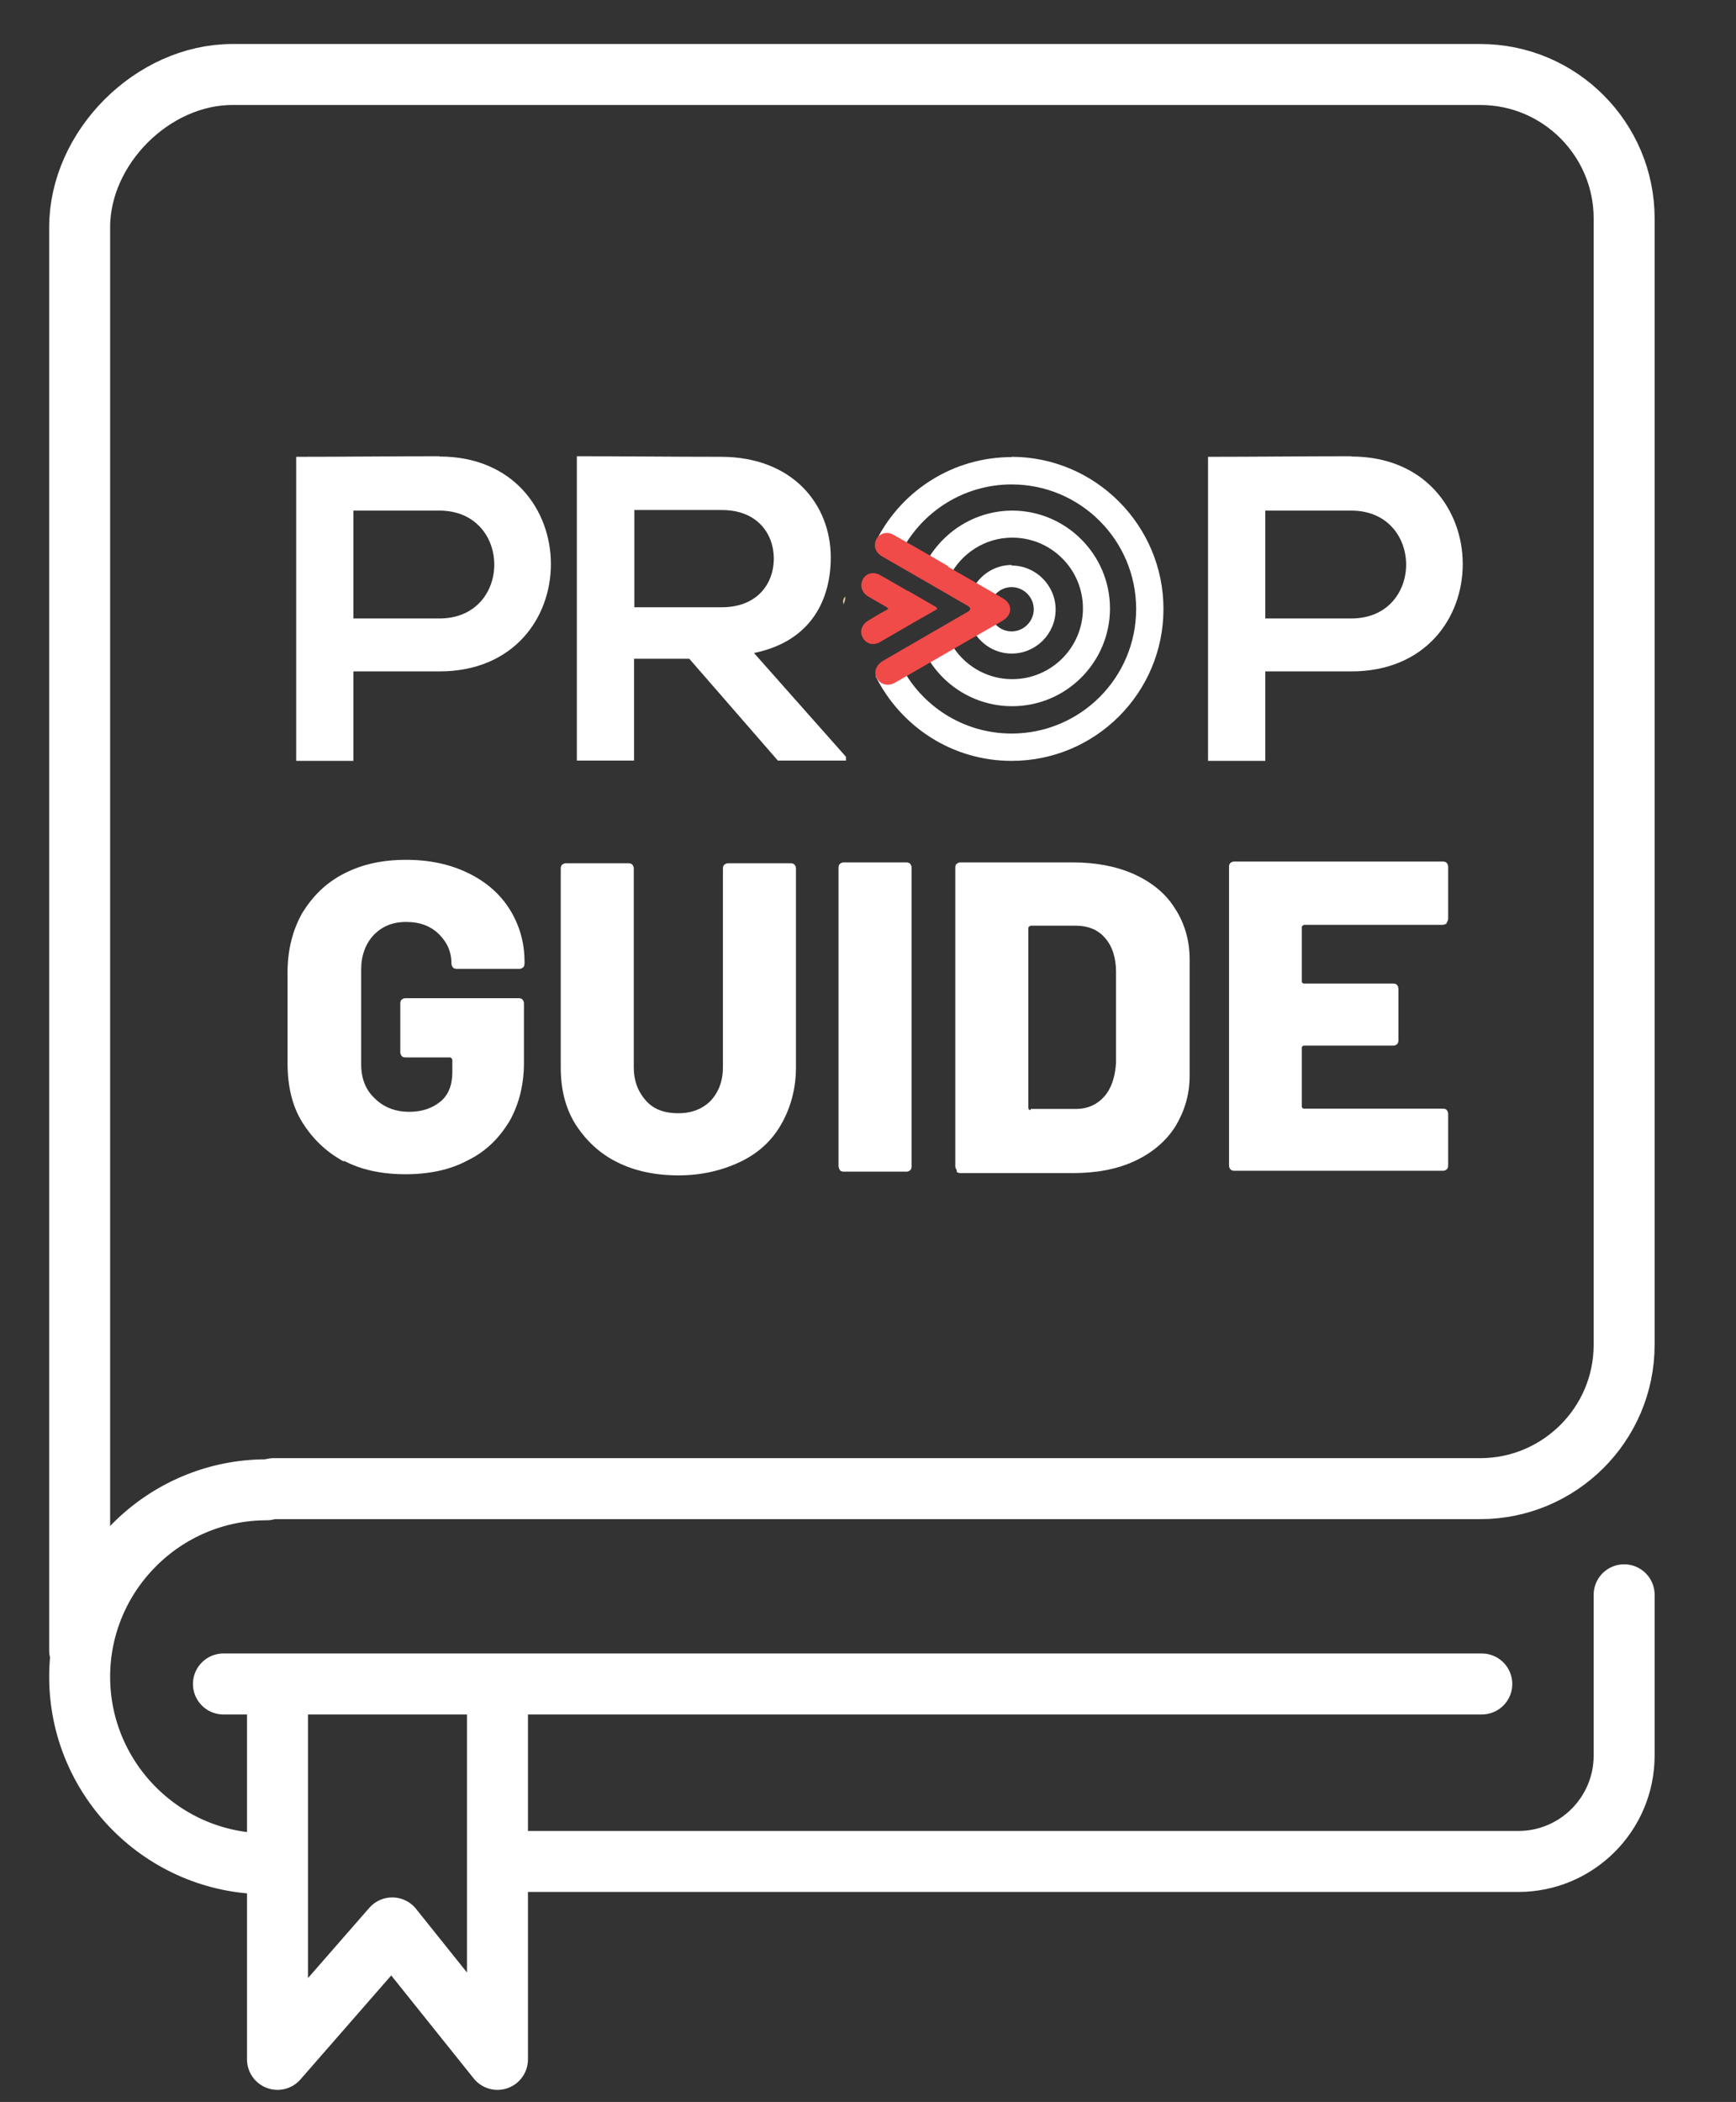
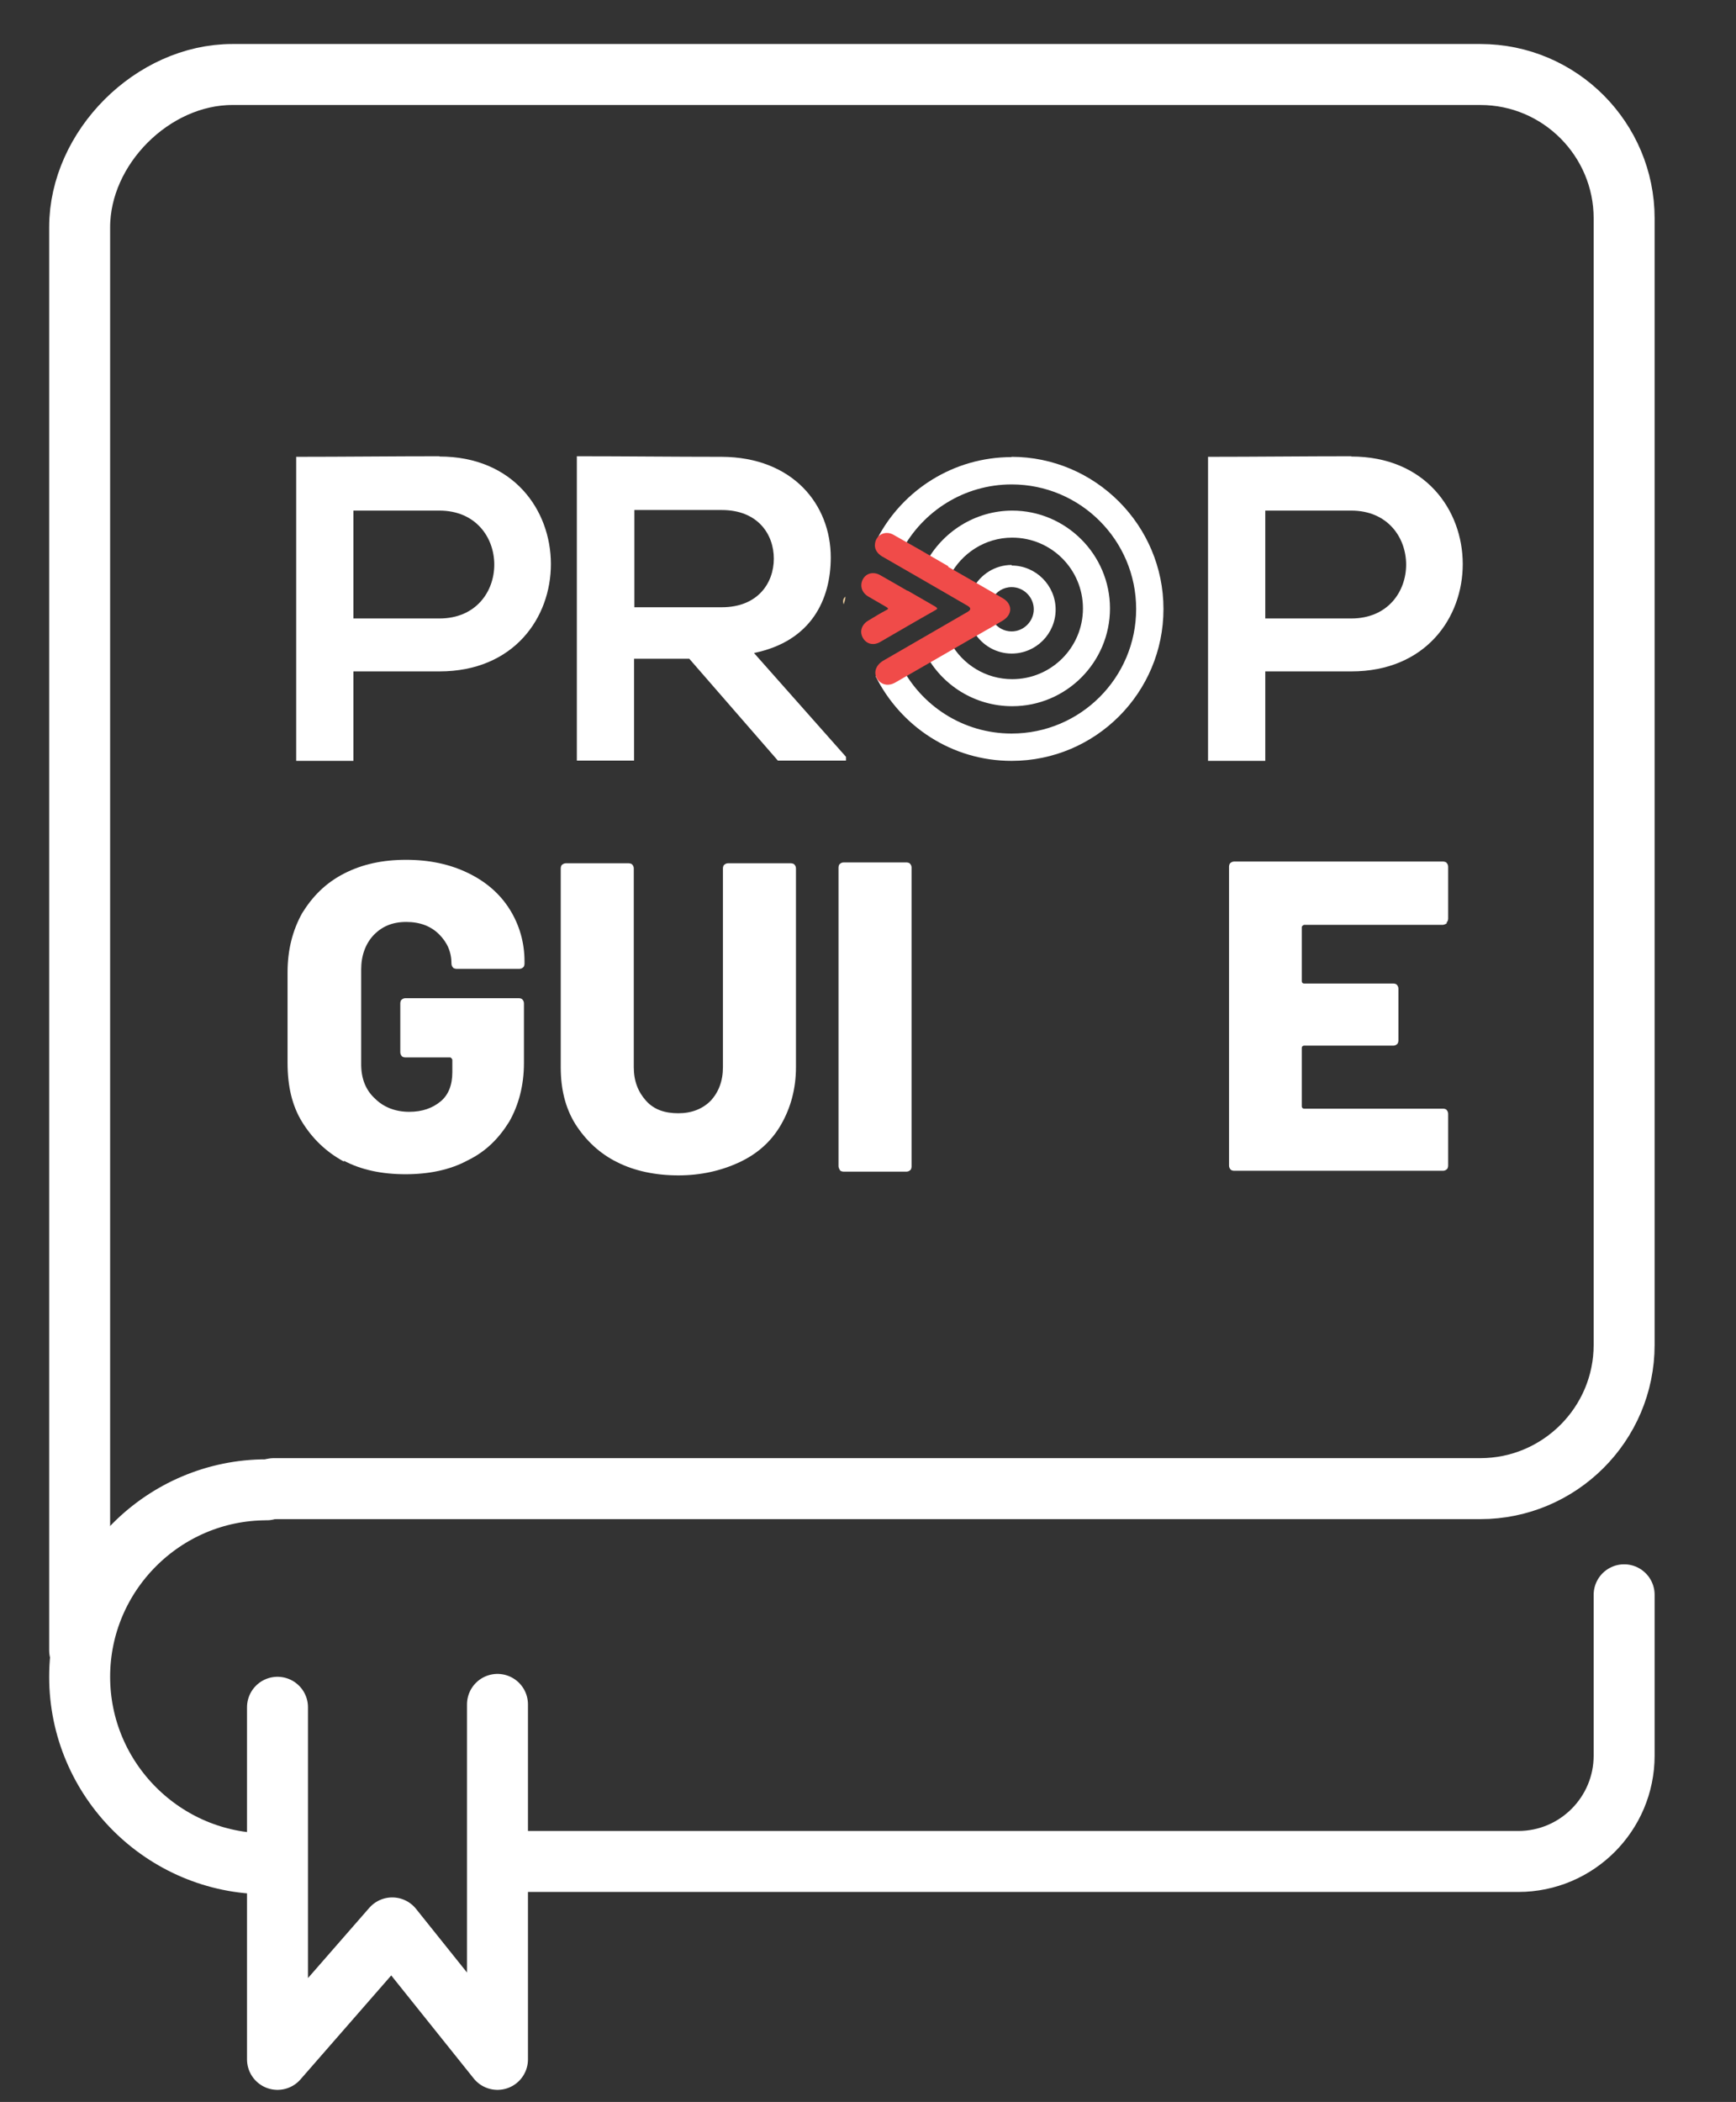
<svg xmlns="http://www.w3.org/2000/svg" id="Layer_2" data-name="Layer 2" viewBox="0 0 60.37 73.07">
  <rect x="0" y="0" width="60.37" height="73.07" fill="#333333" stroke="none" />
  <defs>
    <style>
      .cls-1, .cls-2, .cls-3, .cls-4, .cls-5 {
        stroke-width: 0px;
      }

      .cls-1, .cls-6 {
        fill: none;
      }

      .cls-2 {
        fill: url(#linear-gradient);
      }

      .cls-6 {
        stroke: #fff;
        stroke-linecap: round;
        stroke-linejoin: round;
        stroke-width: 2.12px;
      }

      .cls-3 {
        fill: #f04b49;
      }

      .cls-4 {
        fill-rule: evenodd;
      }

      .cls-4, .cls-5 {
        fill: #fff;
      }
    </style>
    <linearGradient id="linear-gradient" x1="29.32" y1="20.87" x2="29.4" y2="20.87" gradientUnits="userSpaceOnUse">
      <stop offset="0" stop-color="#e7c99d" />
      <stop offset="1" stop-color="#e5c79b" />
    </linearGradient>
  </defs>
  <g id="Layer_1-2" data-name="Layer 1">
    <g id="Layer_1-2" data-name="Layer 1-2">
      <g>
        <path class="cls-6" d="M9.27,64.79c-3.58,0-6.5-2.92-6.5-6.5h0c0-3.58,2.92-6.5,6.5-6.5" />
        <g>
          <g>
            <path class="cls-5" d="M11.96,40.38c-.61-.33-1.09-.79-1.45-1.37-.36-.58-.51-1.27-.51-2.06v-3.15c0-.79.18-1.47.51-2.06.36-.58.81-1.04,1.45-1.37s1.35-.48,2.16-.48,1.52.15,2.16.46,1.12.74,1.45,1.27.51,1.14.51,1.8v.08s0,.1-.05.13c-.03.03-.08.05-.13.05h-2.18s-.1,0-.13-.05c-.03-.03-.05-.08-.05-.13,0-.41-.15-.74-.43-1.02s-.66-.43-1.14-.43-.84.15-1.14.46c-.28.3-.43.71-.43,1.19v3.3c0,.48.15.89.48,1.19.3.3.71.46,1.19.46.46,0,.81-.13,1.09-.36s.41-.58.41-1.02v-.43s-.03-.08-.08-.08h-1.55s-.1,0-.13-.05c-.03-.03-.05-.08-.05-.13v-1.7s0-.1.05-.13c.03-.03.08-.05.13-.05h3.94s.1,0,.13.05c.03.03.05.08.05.13v2.08c0,.76-.18,1.45-.51,2.03-.36.58-.81,1.04-1.45,1.35-.61.33-1.35.48-2.16.48s-1.55-.15-2.16-.48l.03.03Z" />
            <path class="cls-5" d="M21.46,40.4c-.61-.3-1.09-.76-1.45-1.32-.36-.58-.51-1.24-.51-1.98v-6.91s0-.1.05-.13c.03-.03.08-.05.13-.05h2.18s.1,0,.13.05c.03.03.05.08.05.13v6.91c0,.48.15.86.43,1.17s.66.43,1.12.43.84-.15,1.12-.43c.28-.3.43-.69.43-1.17v-6.91s0-.1.05-.13c.03-.03.08-.05.13-.05h2.18s.1,0,.13.05c.03.03.05.08.05.13v6.91c0,.74-.18,1.4-.51,1.98s-.81,1.02-1.45,1.32-1.35.46-2.13.46-1.52-.15-2.13-.46Z" />
            <path class="cls-5" d="M29.21,40.68s-.05-.08-.05-.13v-10.39s0-.1.05-.13c.03-.03.08-.05.13-.05h2.18s.1,0,.13.05c.03.03.05.08.05.13v10.39s0,.1-.05.13c-.03.03-.08.05-.13.05h-2.18s-.1,0-.13-.05Z" />
-             <path class="cls-5" d="M33.27,40.68s-.05-.08-.05-.13v-10.39s0-.1.05-.13c.03-.03.08-.05.13-.05h3.91c.79,0,1.5.13,2.13.41.61.28,1.09.66,1.42,1.19.33.51.51,1.09.51,1.78v4.04c0,.66-.18,1.24-.51,1.78-.33.51-.81.91-1.42,1.19-.61.28-1.32.41-2.13.41h-3.91s-.1,0-.13-.05v-.05ZM35.84,38.55h1.57c.41,0,.74-.15.99-.43s.38-.69.41-1.17v-3.17c0-.48-.13-.89-.38-1.17-.25-.3-.61-.43-1.02-.43h-1.57s-.08.03-.08.08v6.25s0,.08.08.08v-.03Z" />
            <path class="cls-5" d="M50.31,32.1s-.08.05-.13.05h-4.83s-.08.03-.08.08v1.88s0,.08.08.08h3.1s.1,0,.13.05c.03.03.05.08.05.13v1.8s0,.1-.05.13c-.03.03-.08.05-.13.05h-3.1s-.08,0-.08.08v2.03s0,.08.08.08h4.83s.1,0,.13.05c.03.03.05.08.05.13v1.8s0,.1-.05.13c-.03.03-.08.05-.13.05h-7.26s-.1,0-.13-.05c-.03-.03-.05-.08-.05-.13v-10.39s0-.1.05-.13c.03-.03.08-.05.13-.05h7.26s.1,0,.13.05c.03.03.05.08.05.13v1.8s0,.1-.05.13v.05Z" />
          </g>
          <path class="cls-6" d="M2.77,57.37V7.9c0-2.77,2.54-5.31,5.31-5.31h43.4c2.77,0,5,2.26,5,5v39.16c0,2.77-2.26,5-5,5H9.52" />
          <path class="cls-6" d="M17.35,64.71h35.45c2.03,0,3.68-1.65,3.68-3.68v-5.59" />
-           <line class="cls-6" x1="7.77" y1="58.54" x2="51.53" y2="58.54" />
          <polyline class="cls-6" points="9.65 59.35 9.65 71.59 13.64 67.02 17.3 71.59 17.3 59.25" />
          <rect class="cls-1" width="60.37" height="73.07" />
          <g>
            <path class="cls-5" d="M15.28,15.86c-1.66,0-3.32.02-4.98.02v10.57h1.99v-3.11h2.99c5.18,0,5.16-7.47,0-7.47ZM15.28,21.5h-2.99v-3.75h2.99c2.54,0,2.55,3.75,0,3.75ZM28.89,19.38c0-1.83-1.31-3.49-3.8-3.5-1.68,0-3.35-.02-5.03-.02v10.58h1.99v-3.54h1.92l3.08,3.54h2.37v-.13l-3.2-3.61c2.01-.41,2.67-1.88,2.67-3.32ZM22.06,21.11v-3.38h3.04c1.26,0,1.81.85,1.81,1.69s-.55,1.69-1.81,1.69h-3.04ZM46.99,15.86c-1.66,0-3.32.02-4.98.02v10.57h1.99v-3.11h2.99c5.18,0,5.16-7.47,0-7.47ZM46.99,21.5h-2.99v-3.75h2.99c2.54,0,2.55,3.75,0,3.75Z" />
            <g id="Layer_1-2-2" data-name="Layer 1-2">
              <g>
                <g>
                  <path class="cls-4" d="M35.21,17.75c-1.31,0-2.45.75-3.02,1.83l.84.44c.41-.79,1.23-1.33,2.17-1.33,1.36,0,2.46,1.1,2.46,2.46s-1.1,2.46-2.46,2.46c-.92,0-1.72-.51-2.14-1.26l-.87.39c.57,1.08,1.71,1.81,3.01,1.81,1.88,0,3.4-1.53,3.4-3.4s-1.53-3.4-3.4-3.4h0Z" />
                  <path class="cls-4" d="M35.18,19.64c-.58,0-1.08.33-1.34.81l.67.36c.13-.24.38-.4.67-.4.42,0,.77.35.77.77s-.35.77-.77.77c-.26,0-.49-.13-.63-.33l-.29.22-.37.16c.27.43.75.72,1.29.72.85,0,1.53-.69,1.53-1.53s-.69-1.53-1.53-1.53h0Z" />
                  <path class="cls-5" d="M35.18,15.89c-2.02,0-3.78,1.14-4.66,2.81l.84.44c.73-1.37,2.17-2.3,3.82-2.3,2.39,0,4.33,1.94,4.33,4.33s-1.94,4.33-4.33,4.33c-1.69,0-3.15-.97-3.86-2.38l-.87.39c.87,1.74,2.65,2.94,4.73,2.94,2.92,0,5.28-2.37,5.28-5.28s-2.37-5.29-5.29-5.29Z" />
                  <path class="cls-3" d="M32.97,19.68c-.63-.37-1.26-.73-1.9-1.09-.28-.16-.6,0-.64.3-.03.18.06.34.24.45.99.57,1.98,1.14,2.98,1.72.12.07.12.14,0,.21-.98.57-1.96,1.13-2.94,1.7-.3.18-.36.5-.13.72.14.13.34.15.53.05.87-.5,1.74-1,2.62-1.51.38-.22.76-.43,1.13-.65.36-.21.36-.59,0-.79-.62-.36-1.25-.72-1.88-1.08h0Z" />
                  <path class="cls-3" d="M31.56,20.54c-.31-.18-.62-.36-.94-.54-.24-.14-.49-.08-.61.13-.12.22-.05.47.19.61.21.12.41.24.62.36.07.04.09.07,0,.11-.21.11-.42.24-.62.36-.24.14-.32.39-.19.61s.38.27.61.13c.64-.37,1.27-.74,1.91-1.1.09-.05.07-.07,0-.12-.32-.19-.65-.37-.97-.56h0Z" />
                </g>
                <path class="cls-2" d="M29.34,21.01c-.04-.1-.03-.2.06-.27,0,.1-.03.18-.06.27Z" />
              </g>
            </g>
          </g>
        </g>
      </g>
    </g>
  </g>
</svg>